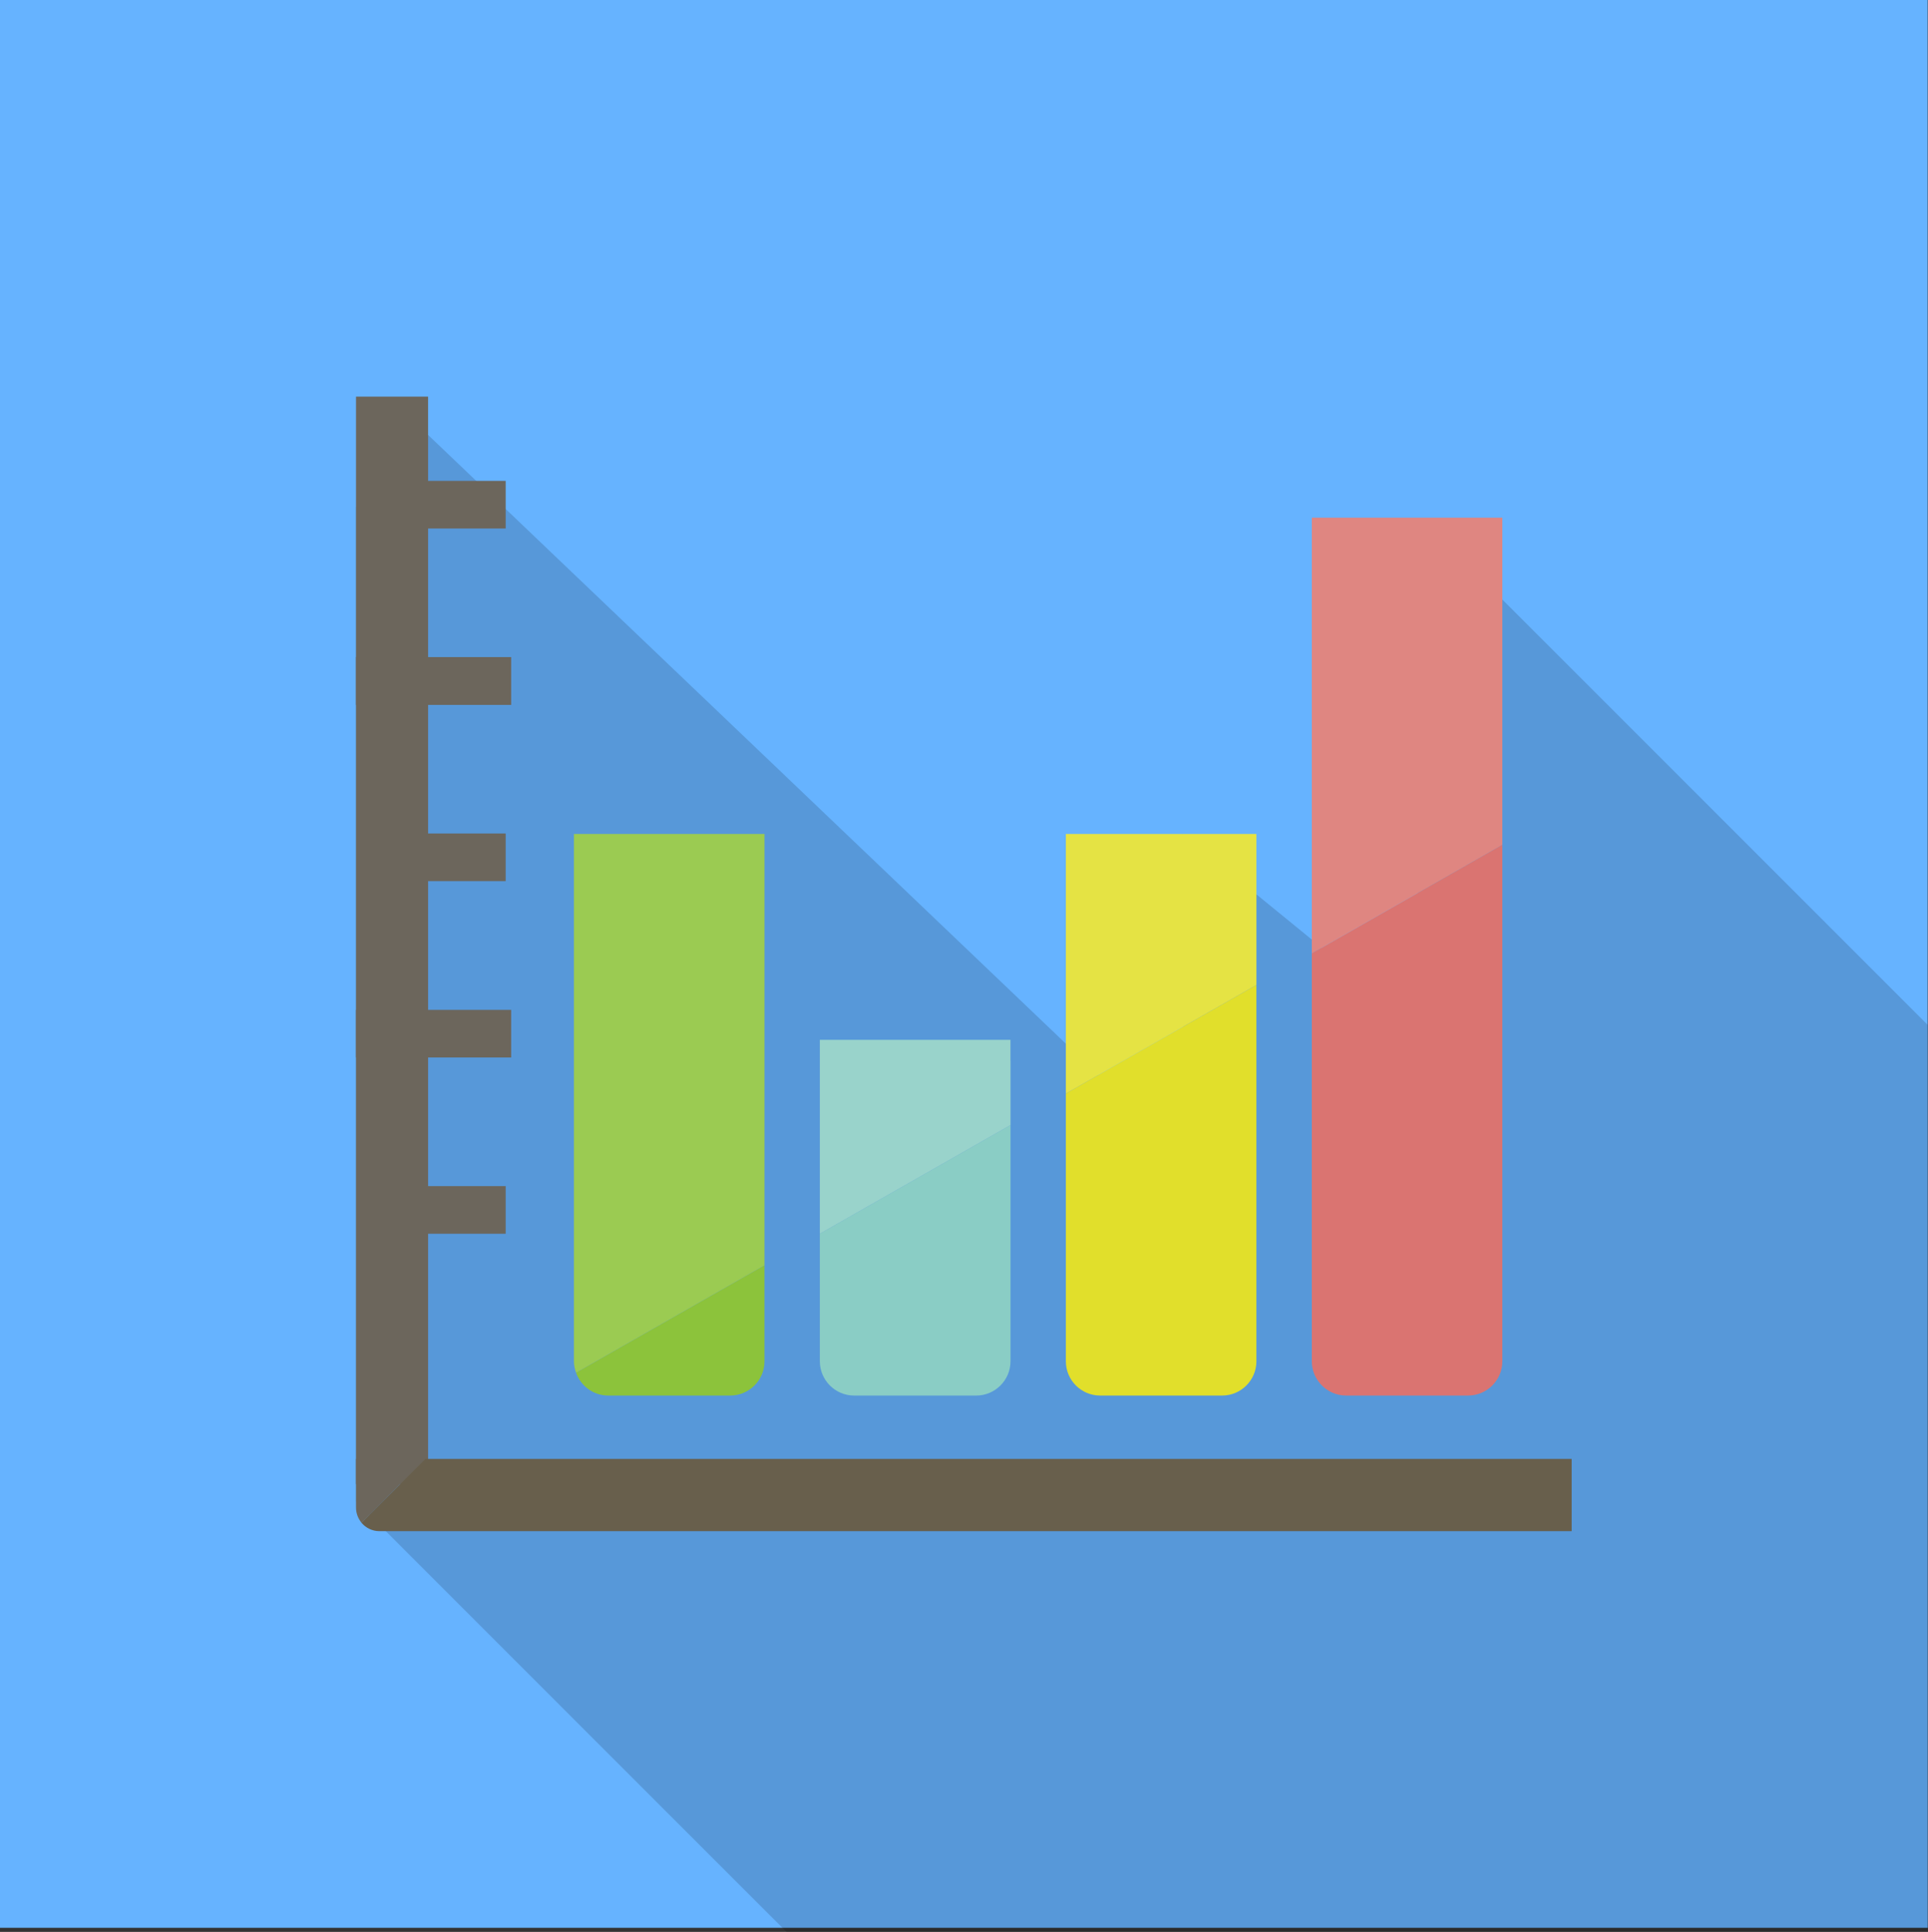
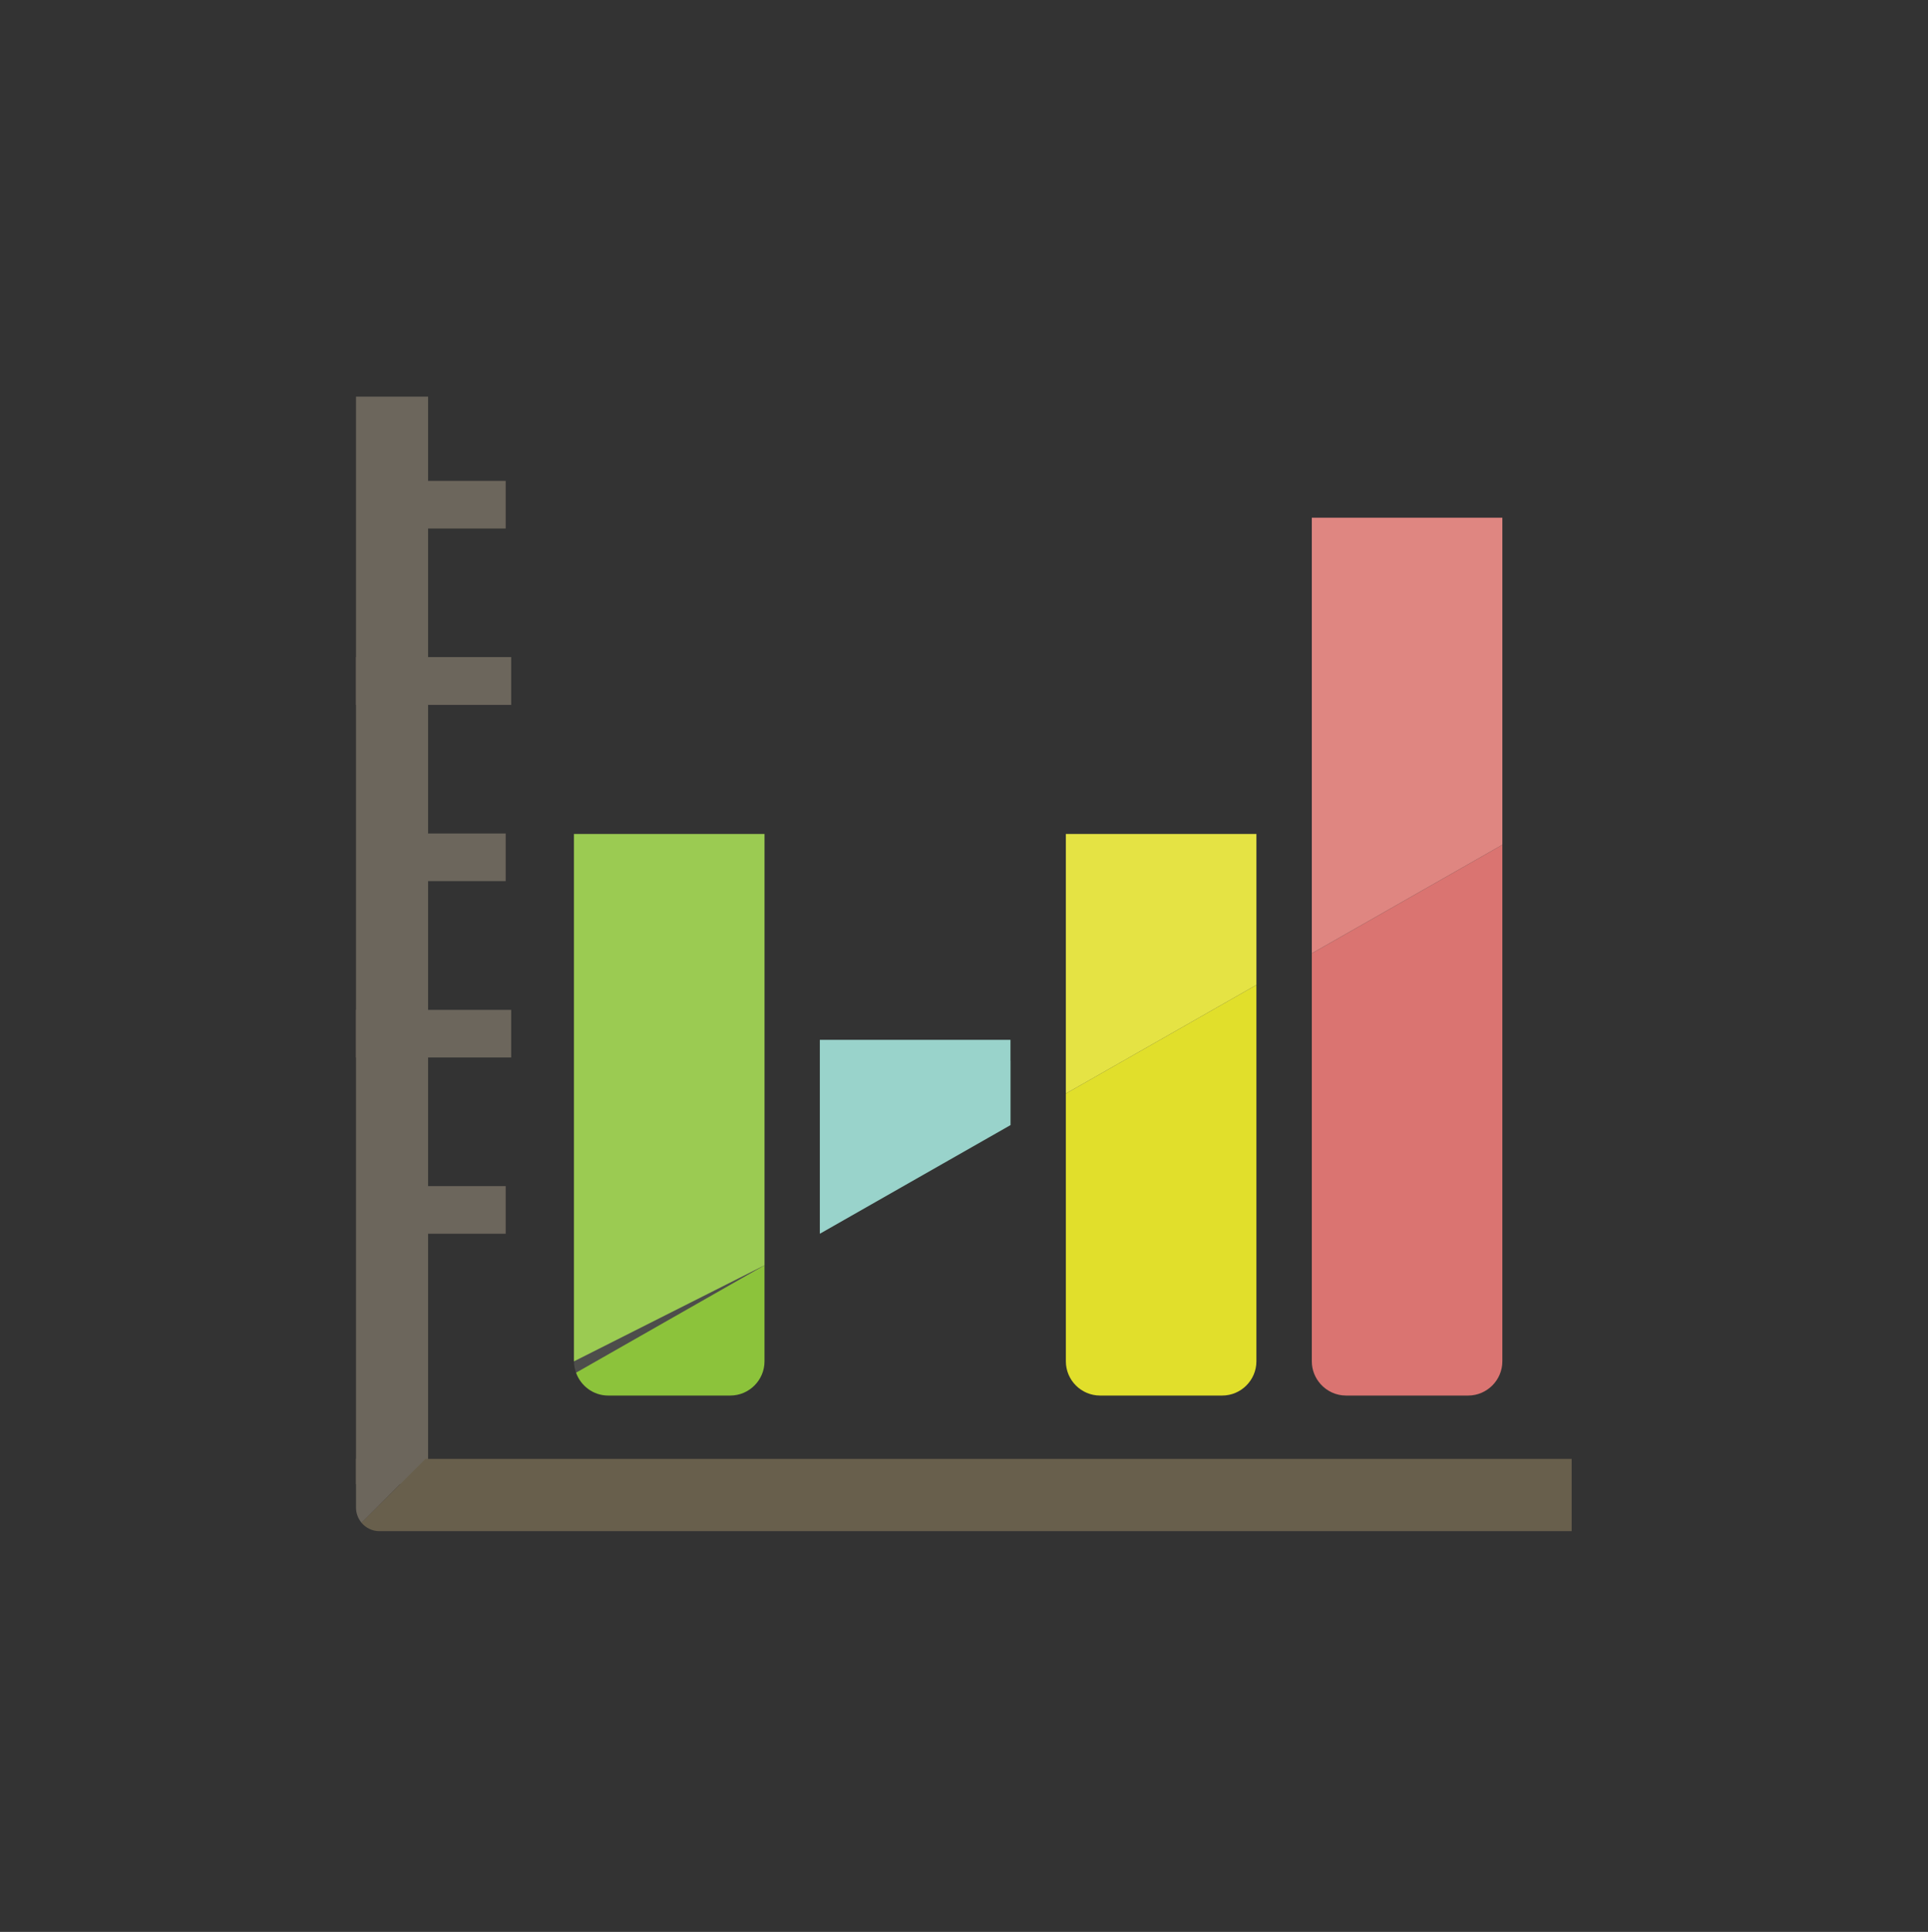
<svg xmlns="http://www.w3.org/2000/svg" width="511px" height="512px" viewBox="0 0 511 512" version="1.1">
  <rect x="0" y="0" width="511" height="512" fill="#333333" stroke="none" />
  <title>contents2</title>
  <desc>Created with Sketch.</desc>
  <g id="Page-1" stroke="none" stroke-width="1" fill="none" fill-rule="evenodd">
    <g id="Apple-TV" transform="translate(-83, -750)" fill-rule="nonzero">
      <g id="contents2" transform="translate(83, 750)">
-         <rect id="Rectangle" fill="#66B3FF" x="0" y="0" width="510.911" height="510.911" />
-         <polygon id="Path" fill="#040000" opacity="0.15" points="510.911 271.609 510.911 512 208.452 512 193.482 497.031 103.357 406.905 94.366 397.913 94.366 134.335 113.473 115.277 313.733 306.409 313.388 221.019 374.89 271.21 378.074 138.772" />
        <g id="Group" transform="translate(94, 105)">
          <rect id="Rectangle" fill="#6C665C" x="0.356" y="0.118" width="19.108" height="288.205" />
          <rect id="Rectangle" fill="#6C665C" x="9.913" y="209.343" width="30.114" height="12.625" />
          <rect id="Rectangle" fill="#6C665C" x="0.356" y="162.639" width="41.128" height="12.619" />
          <rect id="Rectangle" fill="#6C665C" x="9.913" y="115.892" width="30.114" height="12.625" />
          <rect id="Rectangle" fill="#6C665C" x="0.356" y="69.142" width="41.128" height="12.671" />
          <rect id="Rectangle" fill="#6C665C" x="9.913" y="22.441" width="30.114" height="12.625" />
          <path d="M18.749,281.629 L12.056,288.322 L4.495,295.935 L1.838,298.592 C0.918,297.468 0.357,296.089 0.357,294.556 L0.357,281.63 L18.749,281.63 L18.749,281.629 Z" id="Path" fill="#6C665C" />
          <path d="M1.815,298.579 C2.959,299.931 4.664,300.793 6.566,300.793 L322.555,300.793 L322.555,281.64 L18.754,281.64 L1.815,298.579 Z" id="Path" fill="#685F4C" />
-           <path d="M123.293,255.766 C123.293,260.771 127.375,264.853 132.379,264.853 L164.74,264.853 C169.745,264.853 173.826,260.771 173.826,255.766 L173.826,193.172 L123.292,221.968 L123.292,255.766 L123.293,255.766 Z" id="Path" fill="#8ACDC5" />
          <path d="M188.498,210.294 L188.498,232.32 L188.498,255.789 C188.498,260.772 192.575,264.85 197.559,264.85 L221.026,264.85 L221.026,264.85 L229.936,264.85 C234.919,264.85 238.997,260.772 238.997,255.789 L238.997,210.29 L238.997,156.034 L188.497,184.811 L188.497,210.294 L188.498,210.294 Z" id="Path" fill="#E1DF2B" />
          <path d="M253.685,147.666 L253.685,226.479 L253.685,255.788 C253.685,258.114 254.581,260.235 256.035,261.844 C257.696,263.683 260.088,264.849 262.746,264.849 L295.124,264.849 C300.107,264.849 304.185,260.771 304.185,255.788 L304.185,226.48 L304.185,213.695 L304.185,118.89 L253.685,147.666 Z" id="Path" fill="#DA7471" />
          <path d="M67.185,264.849 L99.563,264.849 C104.547,264.849 108.624,260.772 108.624,255.788 L108.624,230.327 L58.677,258.788 C59.927,262.301 63.258,264.849 67.185,264.849 Z" id="Path" fill="#8CC33B" />
          <polygon id="Path" fill="#8ACDC5" points="173.812 176.113 173.812 170.587 123.293 170.587 123.293 221.968 173.827 193.172 173.827 176.127" />
          <polygon id="Path" fill="#E1DF2B" points="188.498 116.019 188.498 184.812 238.999 156.035 238.999 116.019" />
          <polygon id="Path" fill="#DA7471" points="304.185 32.205 253.685 32.205 253.685 147.666 304.185 118.89" />
-           <path d="M108.625,152.447 L108.625,116.018 L72.197,116.018 L58.125,116.018 L58.125,211.109 L58.125,255.787 C58.125,256.843 58.342,257.842 58.678,258.786 L108.625,230.325 L108.625,211.108 L108.625,152.447 Z" id="Path" fill="#8CC33B" />
+           <path d="M108.625,152.447 L108.625,116.018 L72.197,116.018 L58.125,116.018 L58.125,211.109 L58.125,255.787 L108.625,230.325 L108.625,211.108 L108.625,152.447 Z" id="Path" fill="#8CC33B" />
          <polygon id="Path" fill="#FEFDF0" opacity="0.13" points="173.812 176.113 173.812 170.587 123.293 170.587 123.293 221.968 173.827 193.172 173.827 176.127" />
          <polygon id="Path" fill="#FEFDF0" opacity="0.13" points="188.498 116.019 188.498 184.812 238.999 156.035 238.999 116.019" />
          <polygon id="Path" fill="#FEFDF0" opacity="0.13" points="304.185 32.205 253.685 32.205 253.685 147.666 304.185 118.89" />
          <path d="M108.625,152.447 L108.625,116.018 L72.197,116.018 L58.125,116.018 L58.125,211.109 L58.125,255.787 C58.125,256.843 58.342,257.842 58.678,258.786 L108.625,230.325 L108.625,211.108 L108.625,152.447 Z" id="Path" fill="#FEFDF0" opacity="0.13" />
        </g>
      </g>
    </g>
  </g>
</svg>